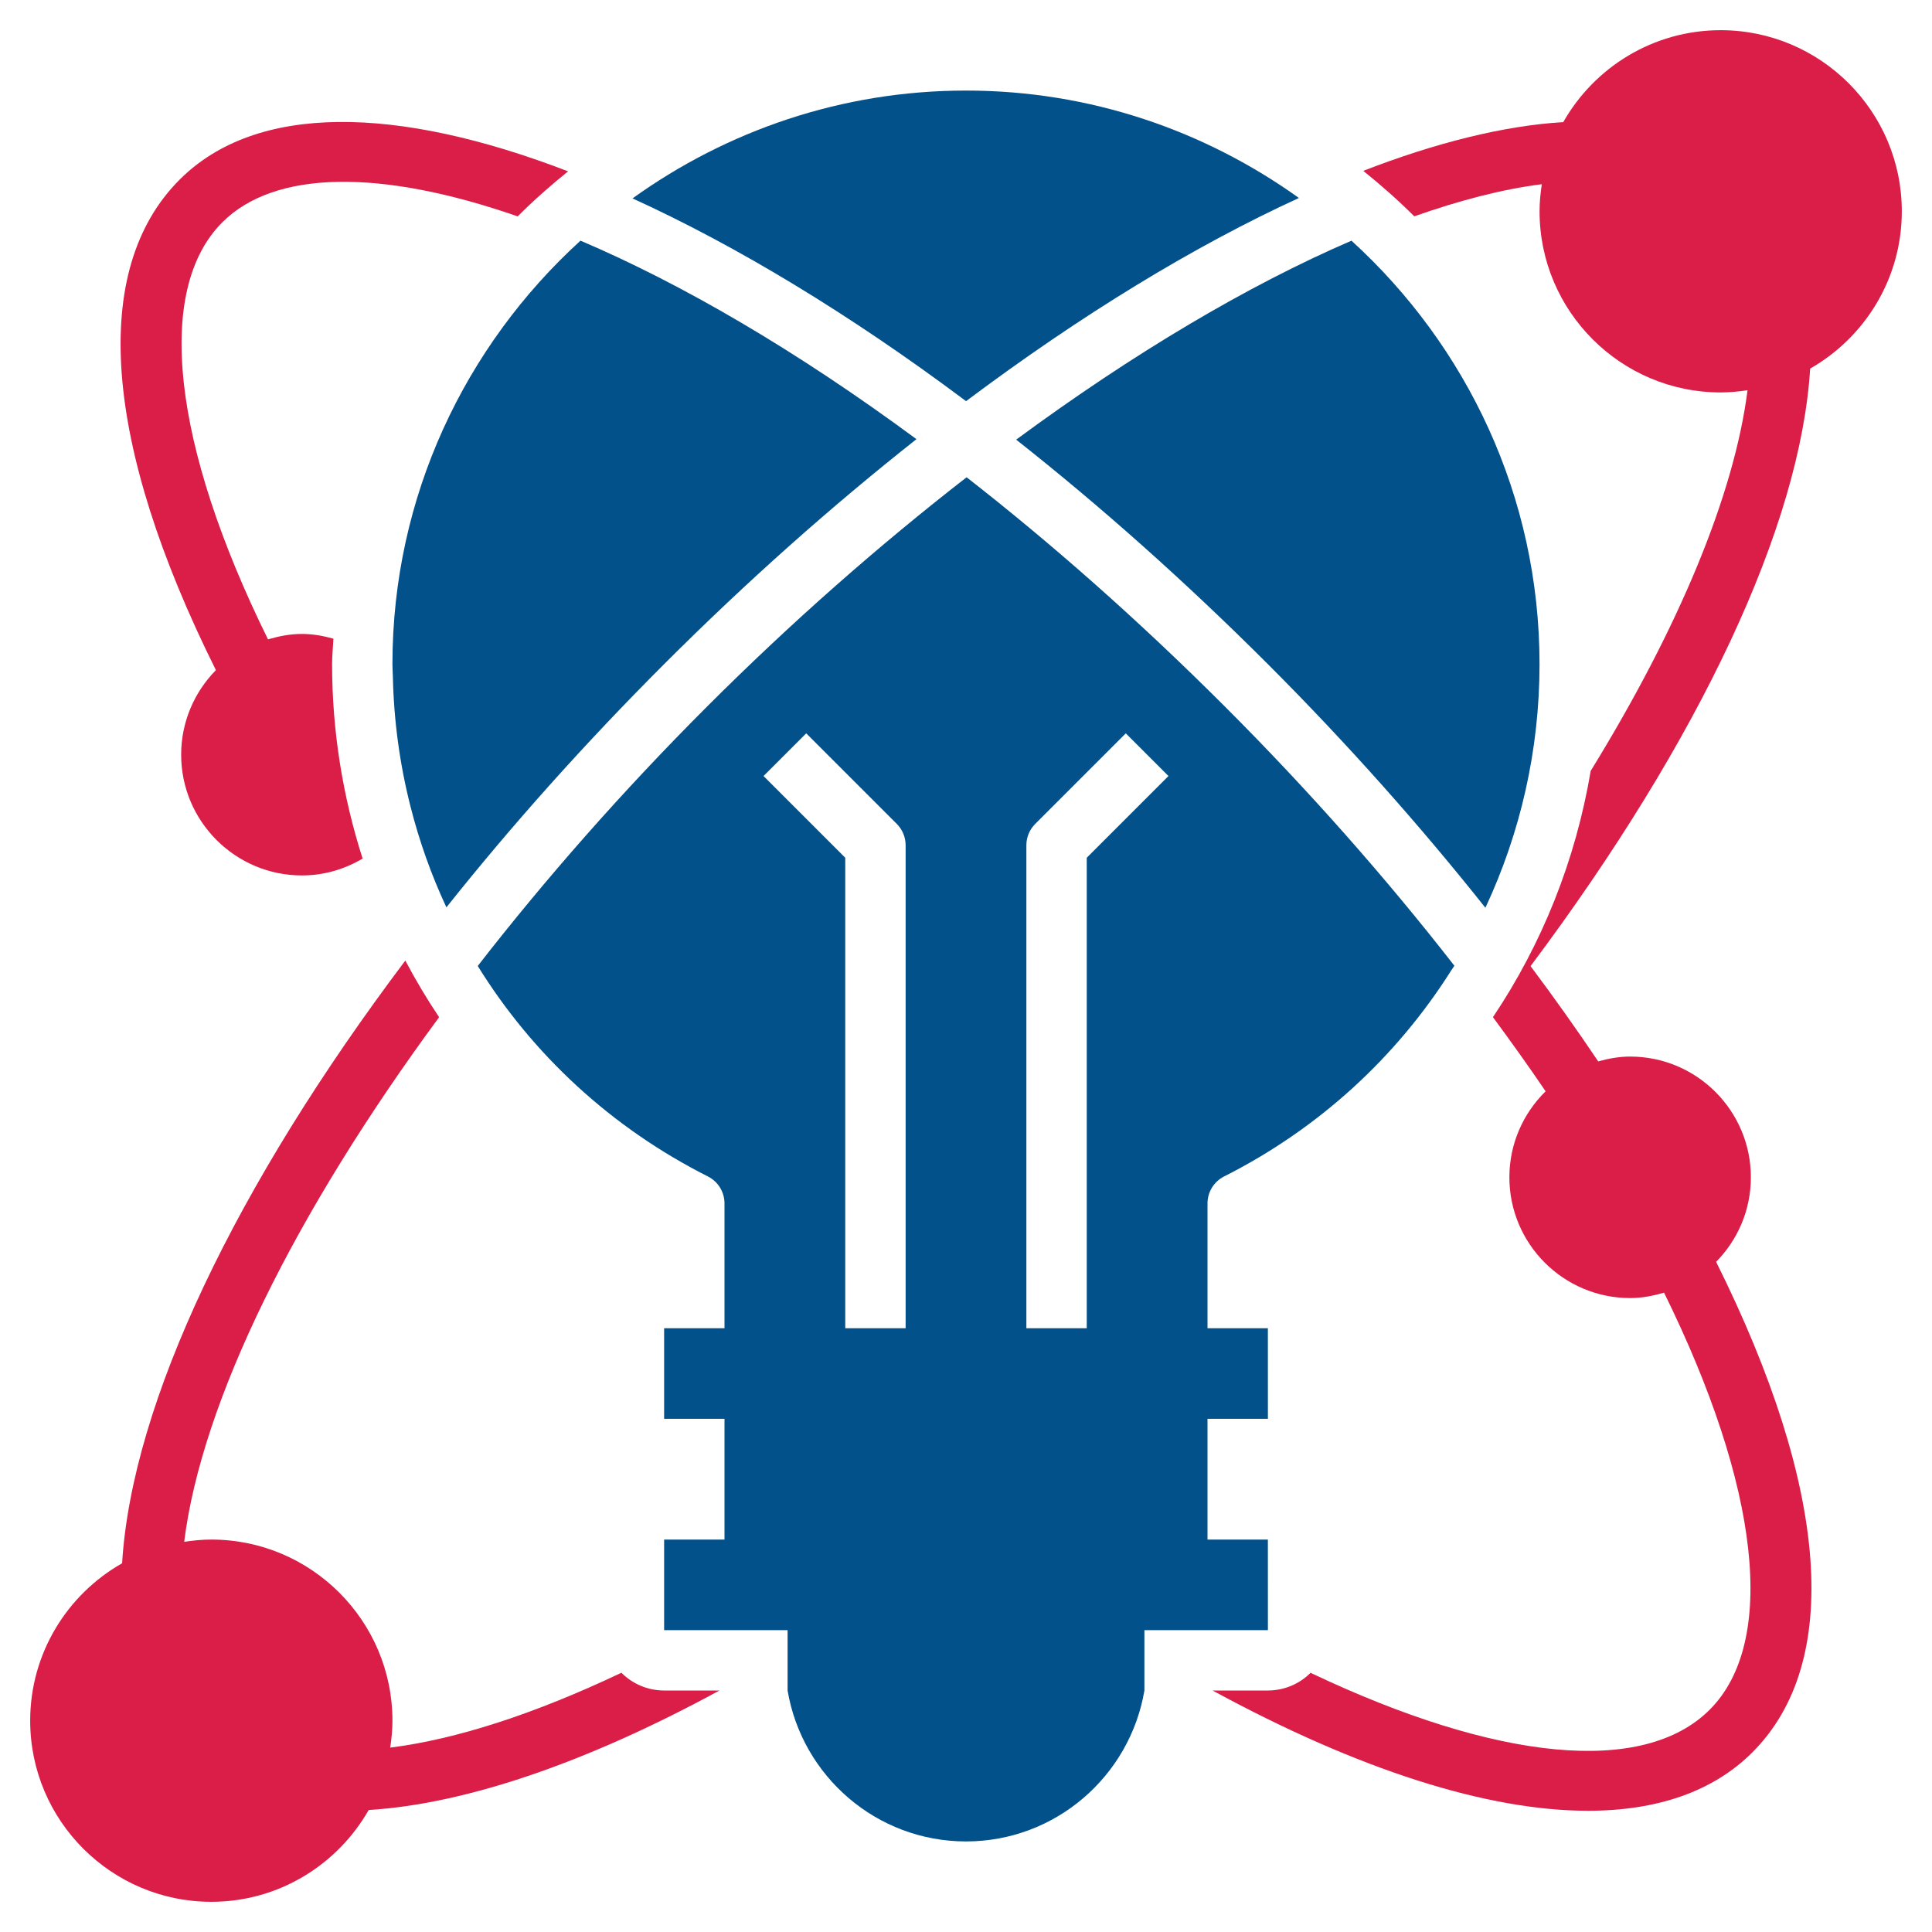
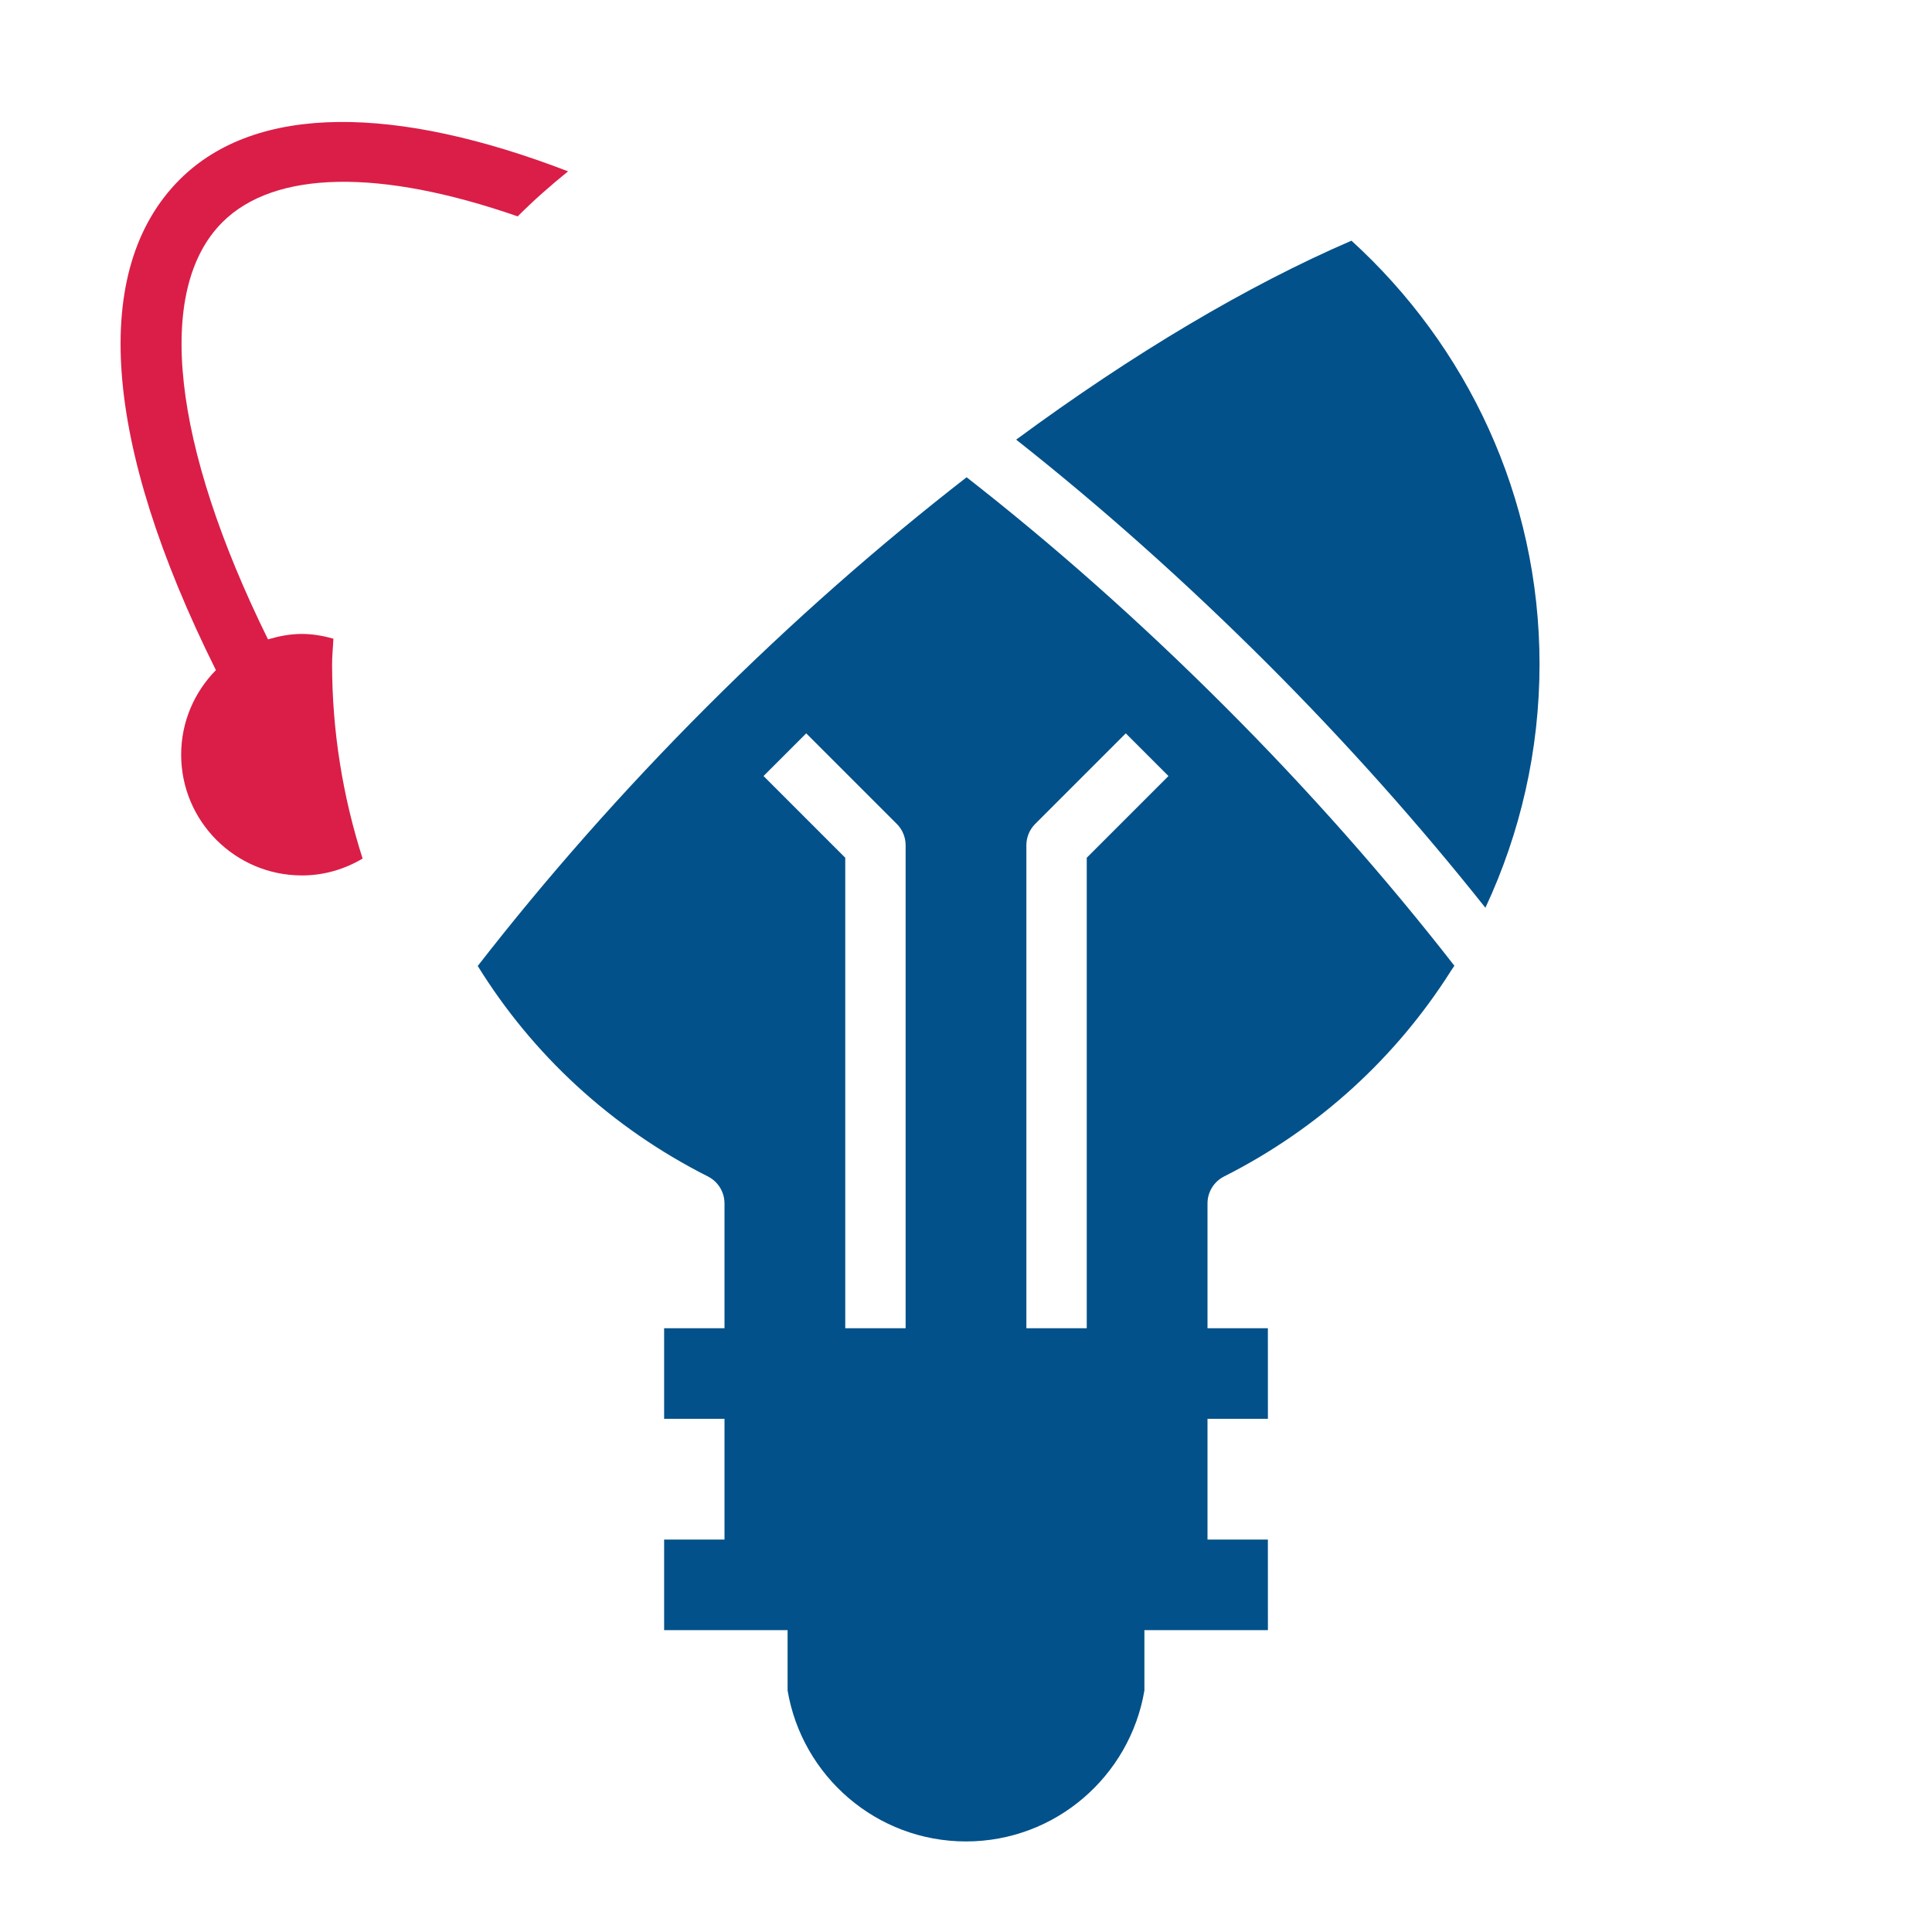
<svg xmlns="http://www.w3.org/2000/svg" width="64" height="64" viewBox="0 0 64 64" fill="none">
  <path d="M41.999 22C44.6 24.601 47.025 27.327 49.206 30.071C50.363 27.596 50.999 24.856 50.999 22C50.999 16.442 48.586 11.45 44.769 7.973C41.341 9.451 37.541 11.704 33.662 14.564C36.433 16.75 39.238 19.24 41.999 22Z" fill="#02518A" />
  <path d="M42.001 54L42 51H40V47H42.001L42 44H40V39.865C40 39.488 40.212 39.142 40.549 38.972C43.694 37.385 46.251 35.02 48.052 32.181L48.05 32.179C48.058 32.169 48.065 32.159 48.073 32.149C48.107 32.096 48.145 32.045 48.178 31.991C45.911 29.079 43.347 26.176 40.585 23.414C37.69 20.519 34.811 17.987 32.02 15.81C29.13 18.055 26.222 20.606 23.414 23.414C20.613 26.215 18.066 29.116 15.826 31.999C17.632 34.921 20.238 37.351 23.451 38.972C23.788 39.143 24 39.488 24 39.865V44H22V47H24V51H22V54H26.09V56C26.568 58.833 29.032 61 32 61C34.968 61 37.431 58.833 37.91 56V54H42.001ZM34 28C34 27.735 34.105 27.48 34.293 27.293L37.293 24.293L38.707 25.707L36 28.414V44H34V28ZM25.293 25.707L26.707 24.293L29.707 27.293C29.895 27.48 30 27.735 30 28V44H28V28.414L25.293 25.707Z" fill="#02518A" />
-   <path d="M13.014 22.399C13.045 23.878 13.244 25.323 13.598 26.716C13.891 27.872 14.289 28.989 14.788 30.057C16.936 27.357 19.355 24.645 22.001 21.999C24.744 19.256 27.56 16.757 30.359 14.548C26.351 11.588 22.564 9.393 19.229 7.972C15.413 11.451 13 16.443 13 22C13 22.134 13.011 22.266 13.014 22.399V22.399Z" fill="#02518A" />
-   <path d="M43.028 6.558C39.915 4.328 36.113 3 32 3C27.878 3 24.07 4.334 20.953 6.572C24.402 8.146 28.15 10.405 32.002 13.289C35.817 10.429 39.565 8.146 43.028 6.558V6.558Z" fill="#02518A" />
-   <path d="M63 7C63 3.691 60.309 1 57 1C54.766 1 52.817 2.229 51.785 4.045C49.809 4.166 47.57 4.726 45.16 5.659C45.748 6.134 46.316 6.632 46.85 7.166C48.359 6.634 49.783 6.264 51.075 6.102C51.03 6.395 51 6.694 51 7C51 10.309 53.691 13 57 13C57.303 13 57.598 12.97 57.889 12.927C57.452 16.374 55.621 20.783 52.694 25.537C52.196 28.489 51.088 31.261 49.456 33.695C50.061 34.516 50.649 35.336 51.2 36.151C50.461 36.877 50 37.885 50 39C50 41.206 51.794 43 54 43C54.392 43 54.764 42.926 55.123 42.82C58.299 49.263 58.877 54.394 56.636 56.636C54.442 58.829 49.594 58.35 43.414 55.414C43.052 55.776 42.552 56 42 56H40.168C45.019 58.638 49.28 59.984 52.604 59.984C54.903 59.984 56.756 59.343 58.05 58.049C61.028 55.071 60.59 49.314 56.849 41.8C57.559 41.079 58 40.091 58 39C58 36.794 56.206 35 54 35C53.632 35 53.282 35.066 52.943 35.16C52.238 34.112 51.492 33.059 50.702 32.004C56.32 24.503 59.644 17.401 59.964 12.21C61.775 11.176 63 9.23 63 7V7Z" fill="#DA1E48" />
  <path d="M6.001 25C6.001 27.206 7.795 29 10.001 29C10.738 29 11.422 28.792 12.012 28.441C11.358 26.395 11.001 24.231 11.001 22C11.001 21.715 11.032 21.439 11.044 21.157C10.71 21.064 10.365 21 10.001 21C9.609 21 9.237 21.074 8.878 21.18C5.702 14.737 5.123 9.606 7.365 7.364C9.092 5.637 12.591 5.583 17.149 7.168C17.676 6.64 18.237 6.146 18.818 5.676C13.141 3.49 8.492 3.41 5.951 5.95C2.973 8.928 3.411 14.685 7.152 22.199C6.442 22.921 6.001 23.909 6.001 25V25Z" fill="#DA1E48" />
-   <path d="M20.585 55.412C17.72 56.772 15.124 57.616 12.926 57.892C12.97 57.6 13 57.304 13 57C13 53.691 10.309 51 7 51C6.694 51 6.395 51.03 6.101 51.075C6.683 46.416 9.781 40.165 14.546 33.696C14.14 33.091 13.767 32.464 13.427 31.82C7.827 39.252 4.371 46.46 4.045 51.785C2.229 52.817 1 54.766 1 57C1 60.309 3.691 63 7 63C9.232 63 11.18 61.772 12.213 59.959C15.419 59.759 19.41 58.405 23.833 56H22C21.448 56 20.947 55.775 20.585 55.412V55.412Z" fill="#DA1E48" />
</svg>